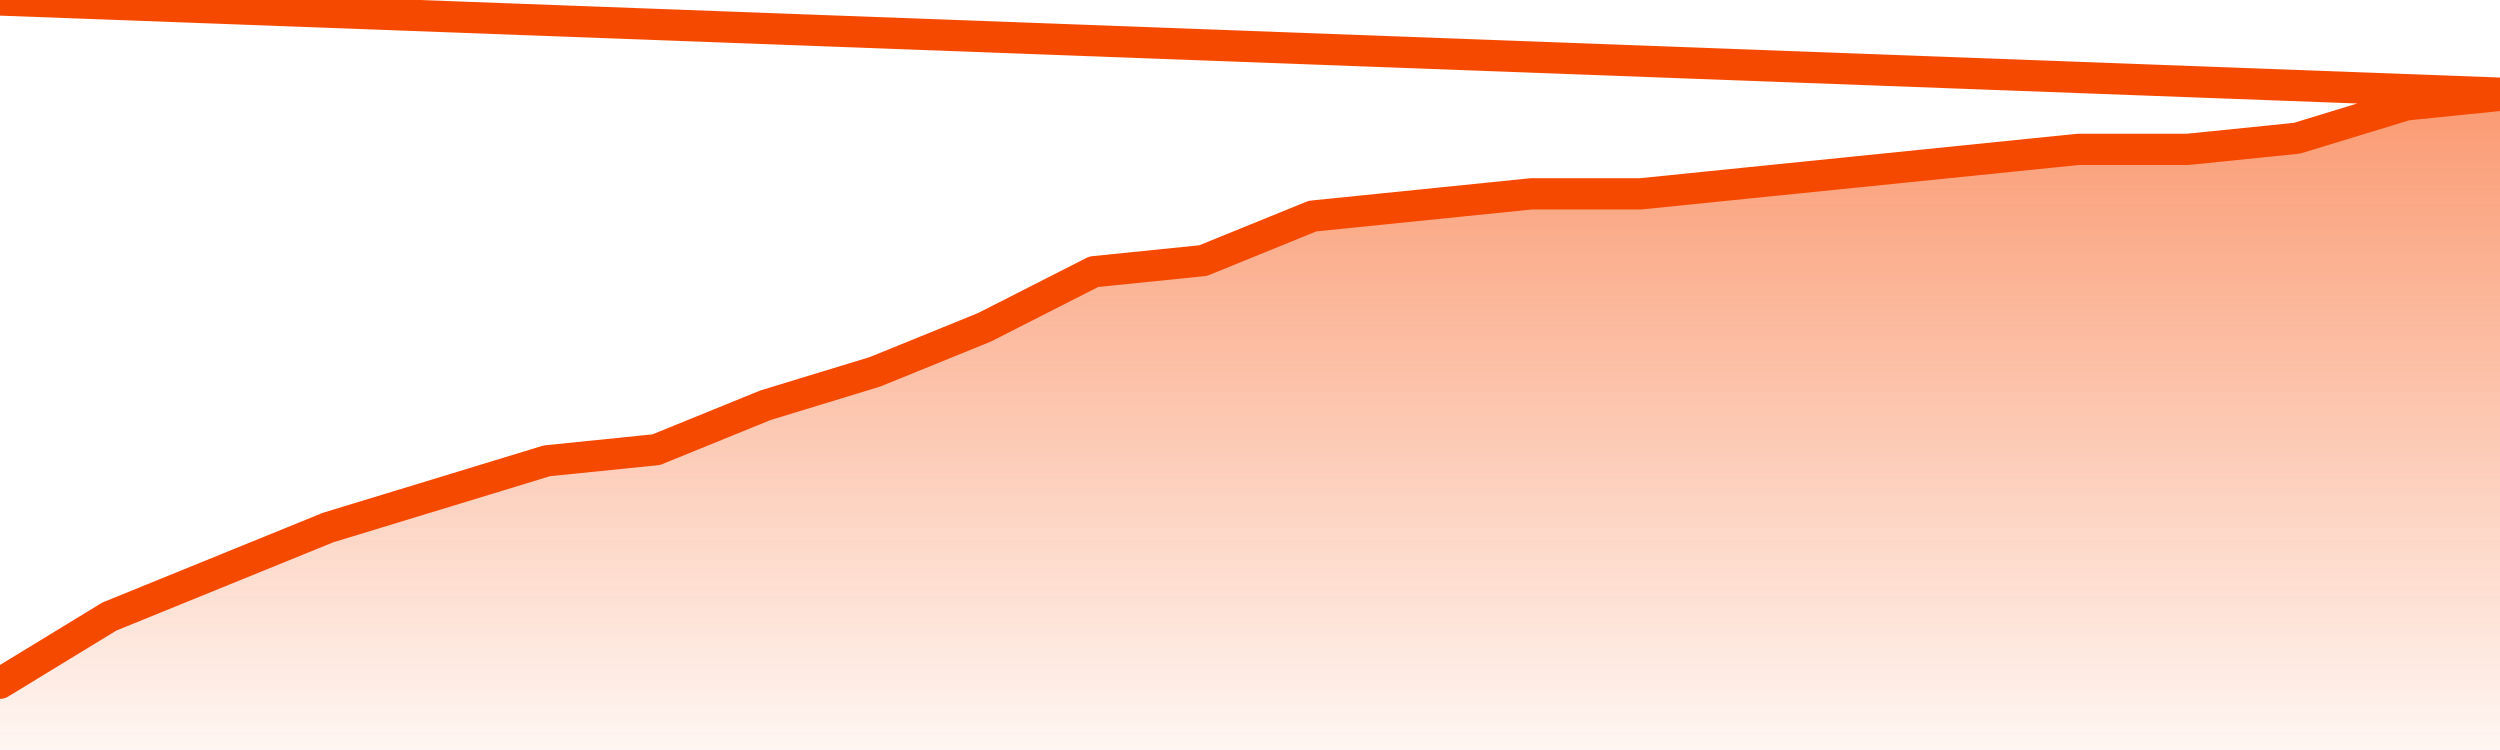
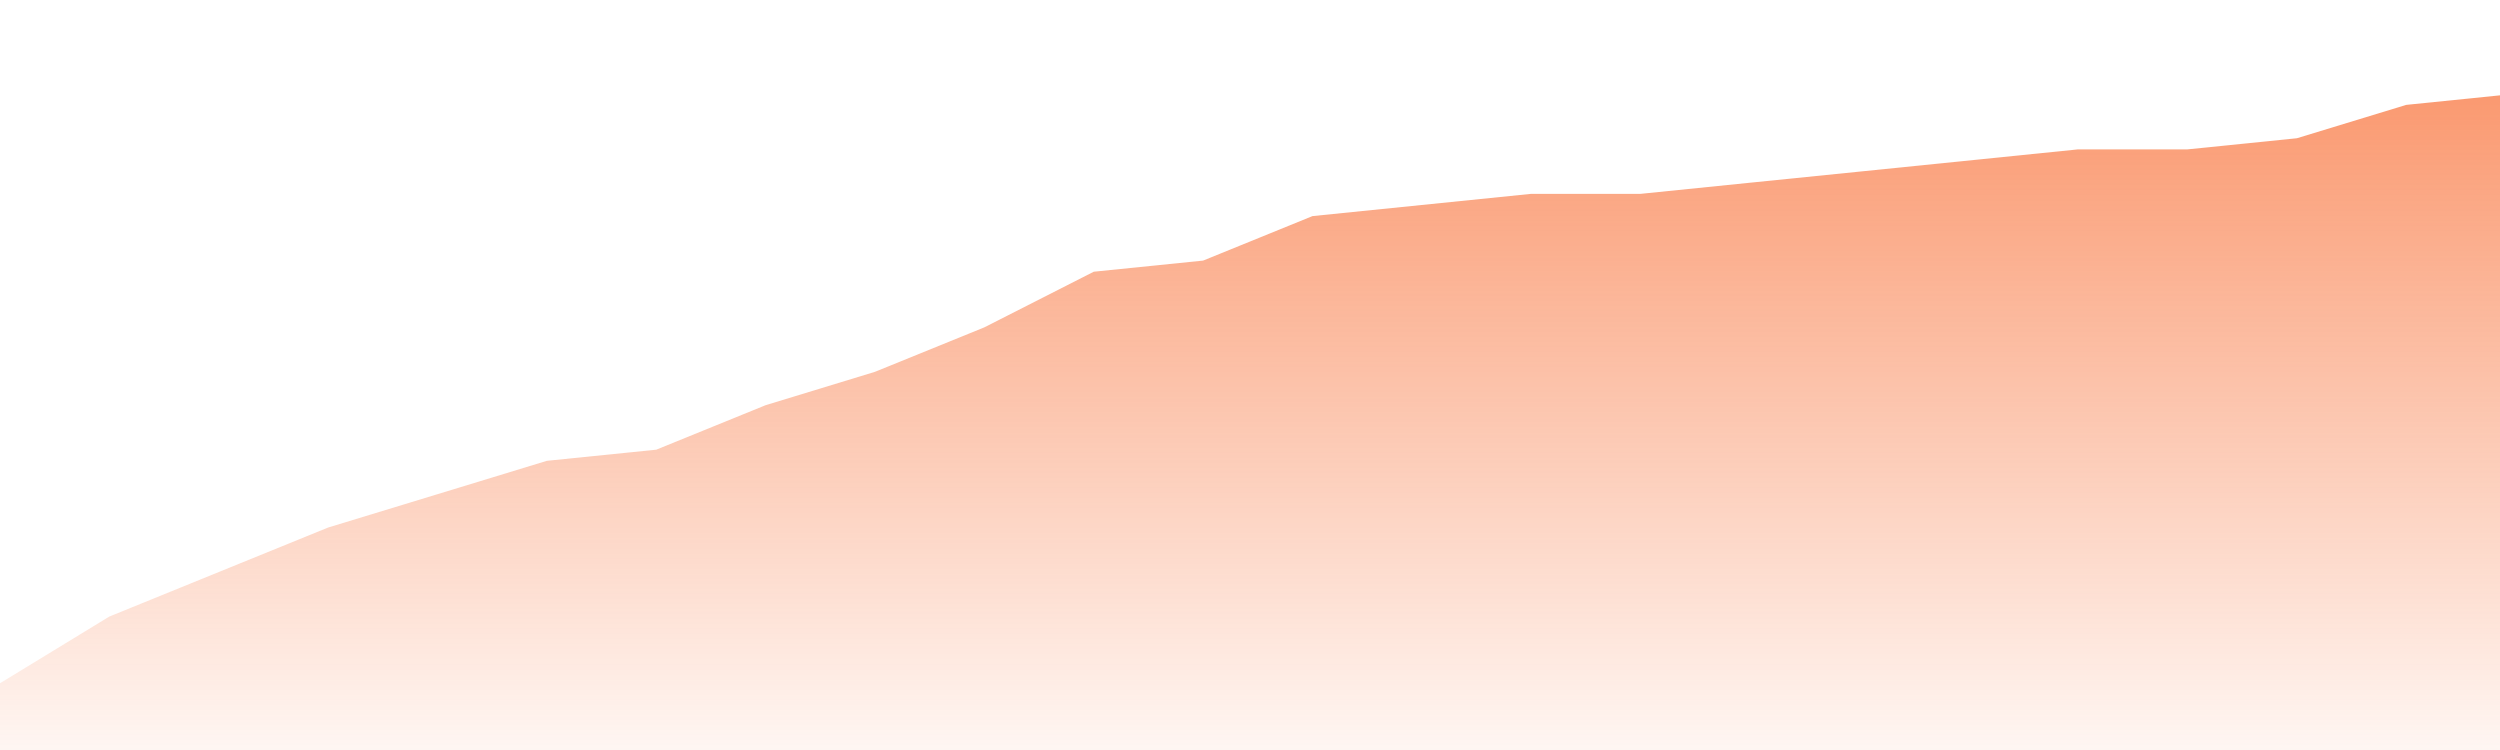
<svg xmlns="http://www.w3.org/2000/svg" version="1.1" width="80" height="24" viewBox="0 0 80 24">
  <defs>
    <linearGradient x1=".5" x2=".5" y2="1" id="gradient">
      <stop offset="0" stop-color="#F64900" />
      <stop offset="1" stop-color="#f64900" stop-opacity="0" />
    </linearGradient>
  </defs>
  <path fill="url(#gradient)" fill-opacity="0.56" stroke="none" d="M 0,26 0.0,21.864 3.5,19.729 7.0,18.305 10.5,16.881 14.0,15.814 17.5,14.746 21.0,14.39 24.5,12.966 28.0,11.898 31.5,10.475 35.0,8.695 38.5,8.339 42.0,6.915 45.5,6.559 49.0,6.203 52.5,6.203 56.0,5.847 59.5,5.492 63.0,5.136 66.5,4.78 70.0,4.78 73.5,4.424 77.0,3.356 80.5,3.0 82,26 Z" />
-   <path fill="none" stroke="#F64900" stroke-width="1" stroke-linejoin="round" stroke-linecap="round" d="M 0.0,21.864 3.5,19.729 7.0,18.305 10.5,16.881 14.0,15.814 17.5,14.746 21.0,14.39 24.5,12.966 28.0,11.898 31.5,10.475 35.0,8.695 38.5,8.339 42.0,6.915 45.5,6.559 49.0,6.203 52.5,6.203 56.0,5.847 59.5,5.492 63.0,5.136 66.5,4.78 70.0,4.78 73.5,4.424 77.0,3.356 80.5,3.0.join(' ') }" />
</svg>